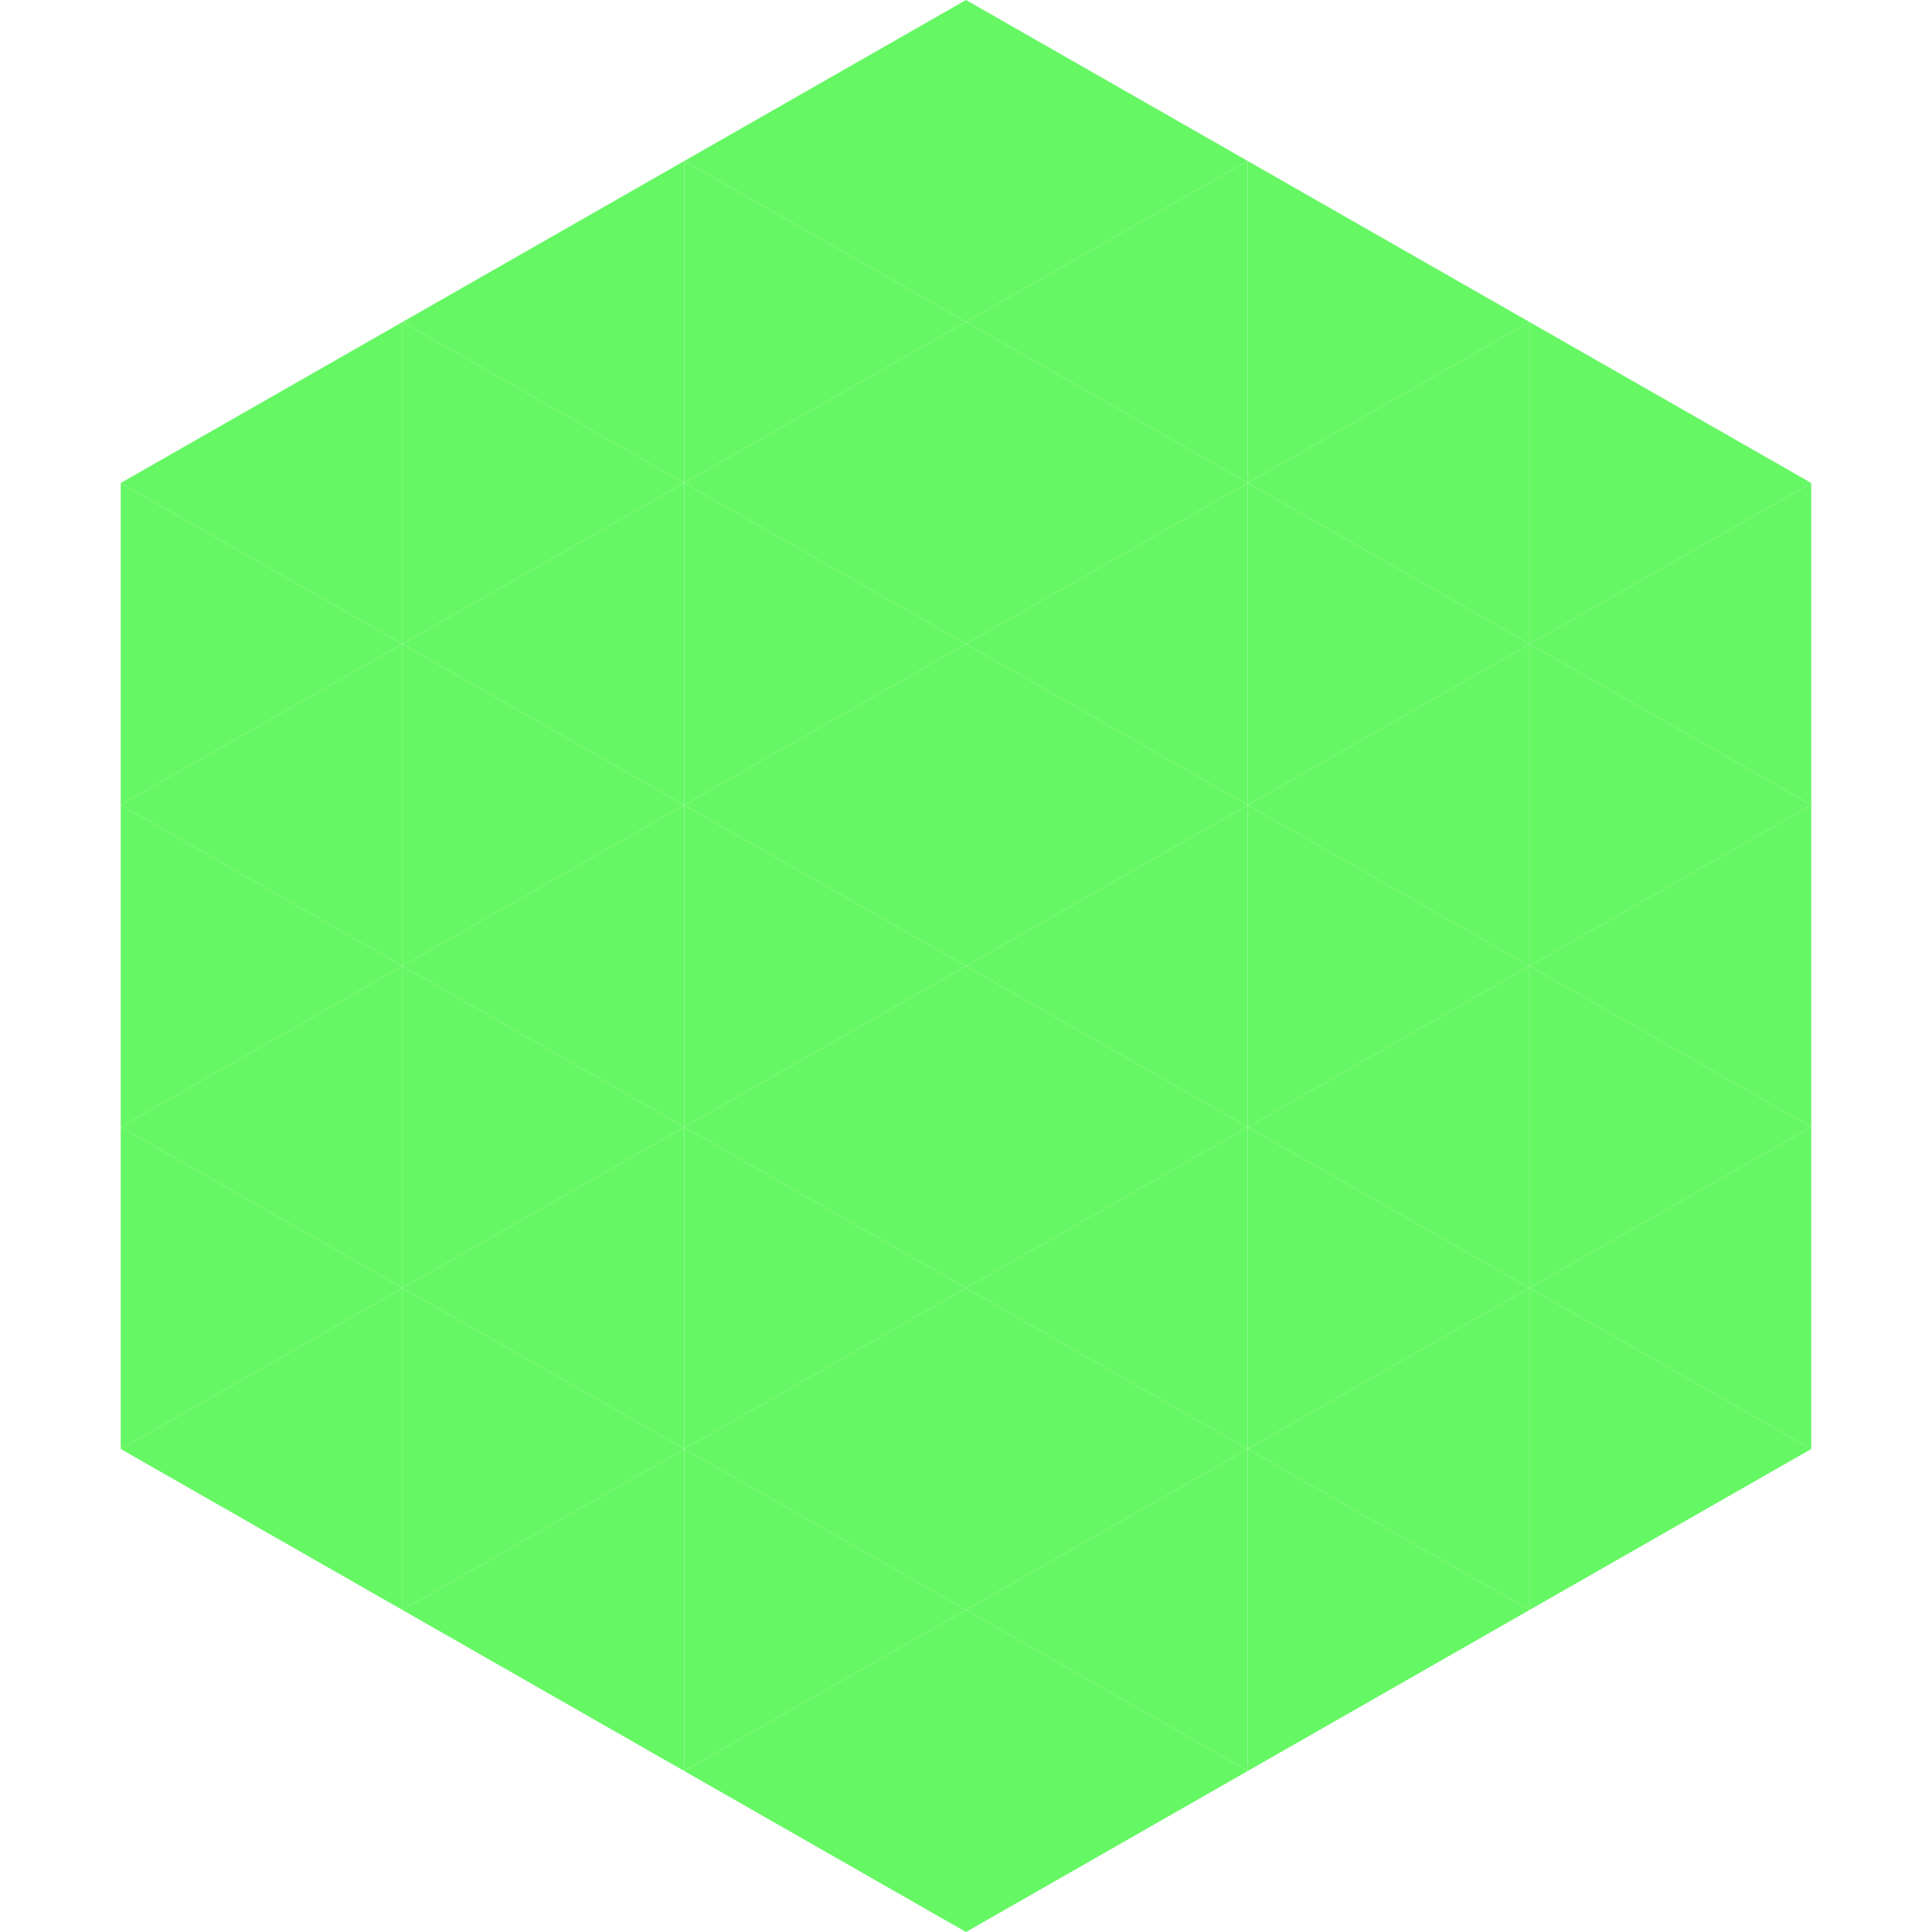
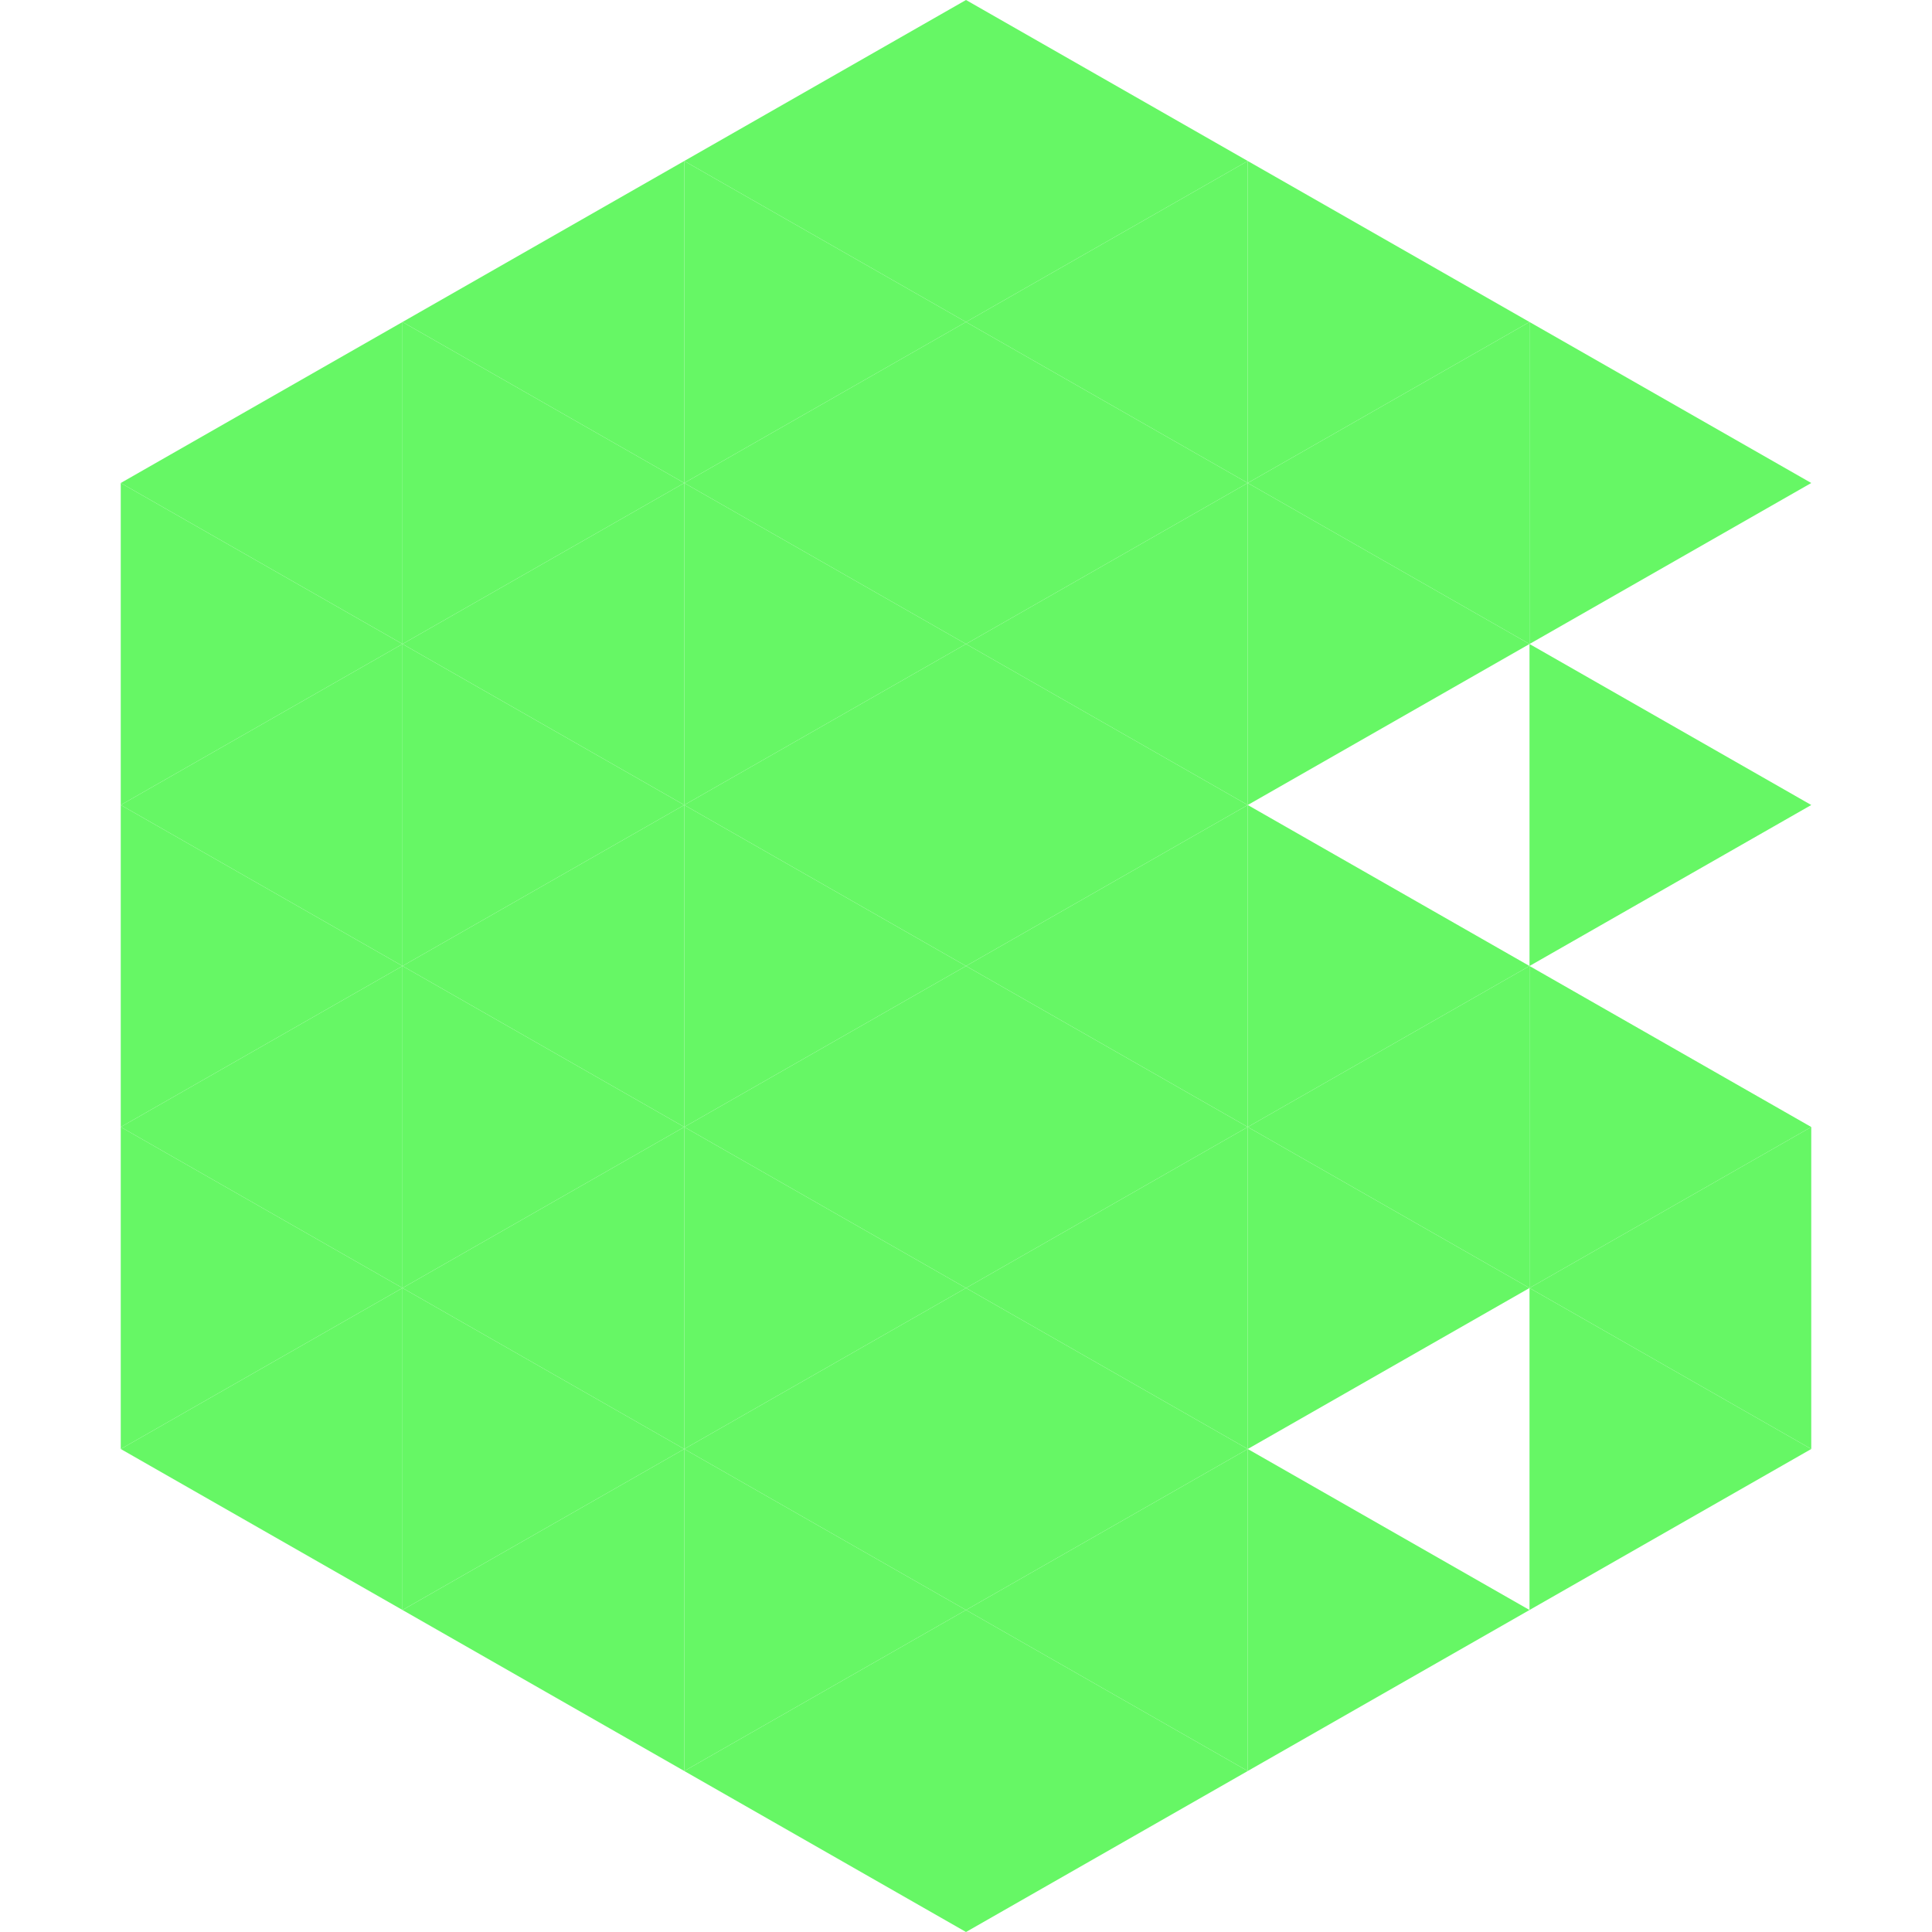
<svg xmlns="http://www.w3.org/2000/svg" width="240" height="240">
  <polygon points="50,40 15,60 50,80" style="fill:rgb(102,247,101)" />
  <polygon points="190,40 225,60 190,80" style="fill:rgb(102,247,101)" />
  <polygon points="15,60 50,80 15,100" style="fill:rgb(102,247,101)" />
-   <polygon points="225,60 190,80 225,100" style="fill:rgb(102,247,101)" />
  <polygon points="50,80 15,100 50,120" style="fill:rgb(102,247,101)" />
  <polygon points="190,80 225,100 190,120" style="fill:rgb(102,247,101)" />
  <polygon points="15,100 50,120 15,140" style="fill:rgb(102,247,101)" />
-   <polygon points="225,100 190,120 225,140" style="fill:rgb(102,247,101)" />
  <polygon points="50,120 15,140 50,160" style="fill:rgb(102,247,101)" />
  <polygon points="190,120 225,140 190,160" style="fill:rgb(102,247,101)" />
  <polygon points="15,140 50,160 15,180" style="fill:rgb(102,247,101)" />
  <polygon points="225,140 190,160 225,180" style="fill:rgb(102,247,101)" />
  <polygon points="50,160 15,180 50,200" style="fill:rgb(102,247,101)" />
  <polygon points="190,160 225,180 190,200" style="fill:rgb(102,247,101)" />
  <polygon points="15,180 50,200 15,220" style="fill:rgb(255,255,255); fill-opacity:0" />
  <polygon points="225,180 190,200 225,220" style="fill:rgb(255,255,255); fill-opacity:0" />
  <polygon points="50,0 85,20 50,40" style="fill:rgb(255,255,255); fill-opacity:0" />
  <polygon points="190,0 155,20 190,40" style="fill:rgb(255,255,255); fill-opacity:0" />
  <polygon points="85,20 50,40 85,60" style="fill:rgb(102,247,101)" />
  <polygon points="155,20 190,40 155,60" style="fill:rgb(102,247,101)" />
  <polygon points="50,40 85,60 50,80" style="fill:rgb(102,247,101)" />
  <polygon points="190,40 155,60 190,80" style="fill:rgb(102,247,101)" />
  <polygon points="85,60 50,80 85,100" style="fill:rgb(102,247,101)" />
  <polygon points="155,60 190,80 155,100" style="fill:rgb(102,247,101)" />
  <polygon points="50,80 85,100 50,120" style="fill:rgb(102,247,101)" />
-   <polygon points="190,80 155,100 190,120" style="fill:rgb(102,247,101)" />
  <polygon points="85,100 50,120 85,140" style="fill:rgb(102,247,101)" />
  <polygon points="155,100 190,120 155,140" style="fill:rgb(102,247,101)" />
  <polygon points="50,120 85,140 50,160" style="fill:rgb(102,247,101)" />
  <polygon points="190,120 155,140 190,160" style="fill:rgb(102,247,101)" />
  <polygon points="85,140 50,160 85,180" style="fill:rgb(102,247,101)" />
  <polygon points="155,140 190,160 155,180" style="fill:rgb(102,247,101)" />
  <polygon points="50,160 85,180 50,200" style="fill:rgb(102,247,101)" />
-   <polygon points="190,160 155,180 190,200" style="fill:rgb(102,247,101)" />
  <polygon points="85,180 50,200 85,220" style="fill:rgb(102,247,101)" />
  <polygon points="155,180 190,200 155,220" style="fill:rgb(102,247,101)" />
  <polygon points="120,0 85,20 120,40" style="fill:rgb(102,247,101)" />
  <polygon points="120,0 155,20 120,40" style="fill:rgb(102,247,101)" />
  <polygon points="85,20 120,40 85,60" style="fill:rgb(102,247,101)" />
  <polygon points="155,20 120,40 155,60" style="fill:rgb(102,247,101)" />
  <polygon points="120,40 85,60 120,80" style="fill:rgb(102,247,101)" />
  <polygon points="120,40 155,60 120,80" style="fill:rgb(102,247,101)" />
  <polygon points="85,60 120,80 85,100" style="fill:rgb(102,247,101)" />
  <polygon points="155,60 120,80 155,100" style="fill:rgb(102,247,101)" />
  <polygon points="120,80 85,100 120,120" style="fill:rgb(102,247,101)" />
  <polygon points="120,80 155,100 120,120" style="fill:rgb(102,247,101)" />
  <polygon points="85,100 120,120 85,140" style="fill:rgb(102,247,101)" />
  <polygon points="155,100 120,120 155,140" style="fill:rgb(102,247,101)" />
  <polygon points="120,120 85,140 120,160" style="fill:rgb(102,247,101)" />
  <polygon points="120,120 155,140 120,160" style="fill:rgb(102,247,101)" />
  <polygon points="85,140 120,160 85,180" style="fill:rgb(102,247,101)" />
  <polygon points="155,140 120,160 155,180" style="fill:rgb(102,247,101)" />
  <polygon points="120,160 85,180 120,200" style="fill:rgb(102,247,101)" />
  <polygon points="120,160 155,180 120,200" style="fill:rgb(102,247,101)" />
  <polygon points="85,180 120,200 85,220" style="fill:rgb(102,247,101)" />
  <polygon points="155,180 120,200 155,220" style="fill:rgb(102,247,101)" />
  <polygon points="120,200 85,220 120,240" style="fill:rgb(102,247,101)" />
  <polygon points="120,200 155,220 120,240" style="fill:rgb(102,247,101)" />
  <polygon points="85,220 120,240 85,260" style="fill:rgb(255,255,255); fill-opacity:0" />
  <polygon points="155,220 120,240 155,260" style="fill:rgb(255,255,255); fill-opacity:0" />
</svg>